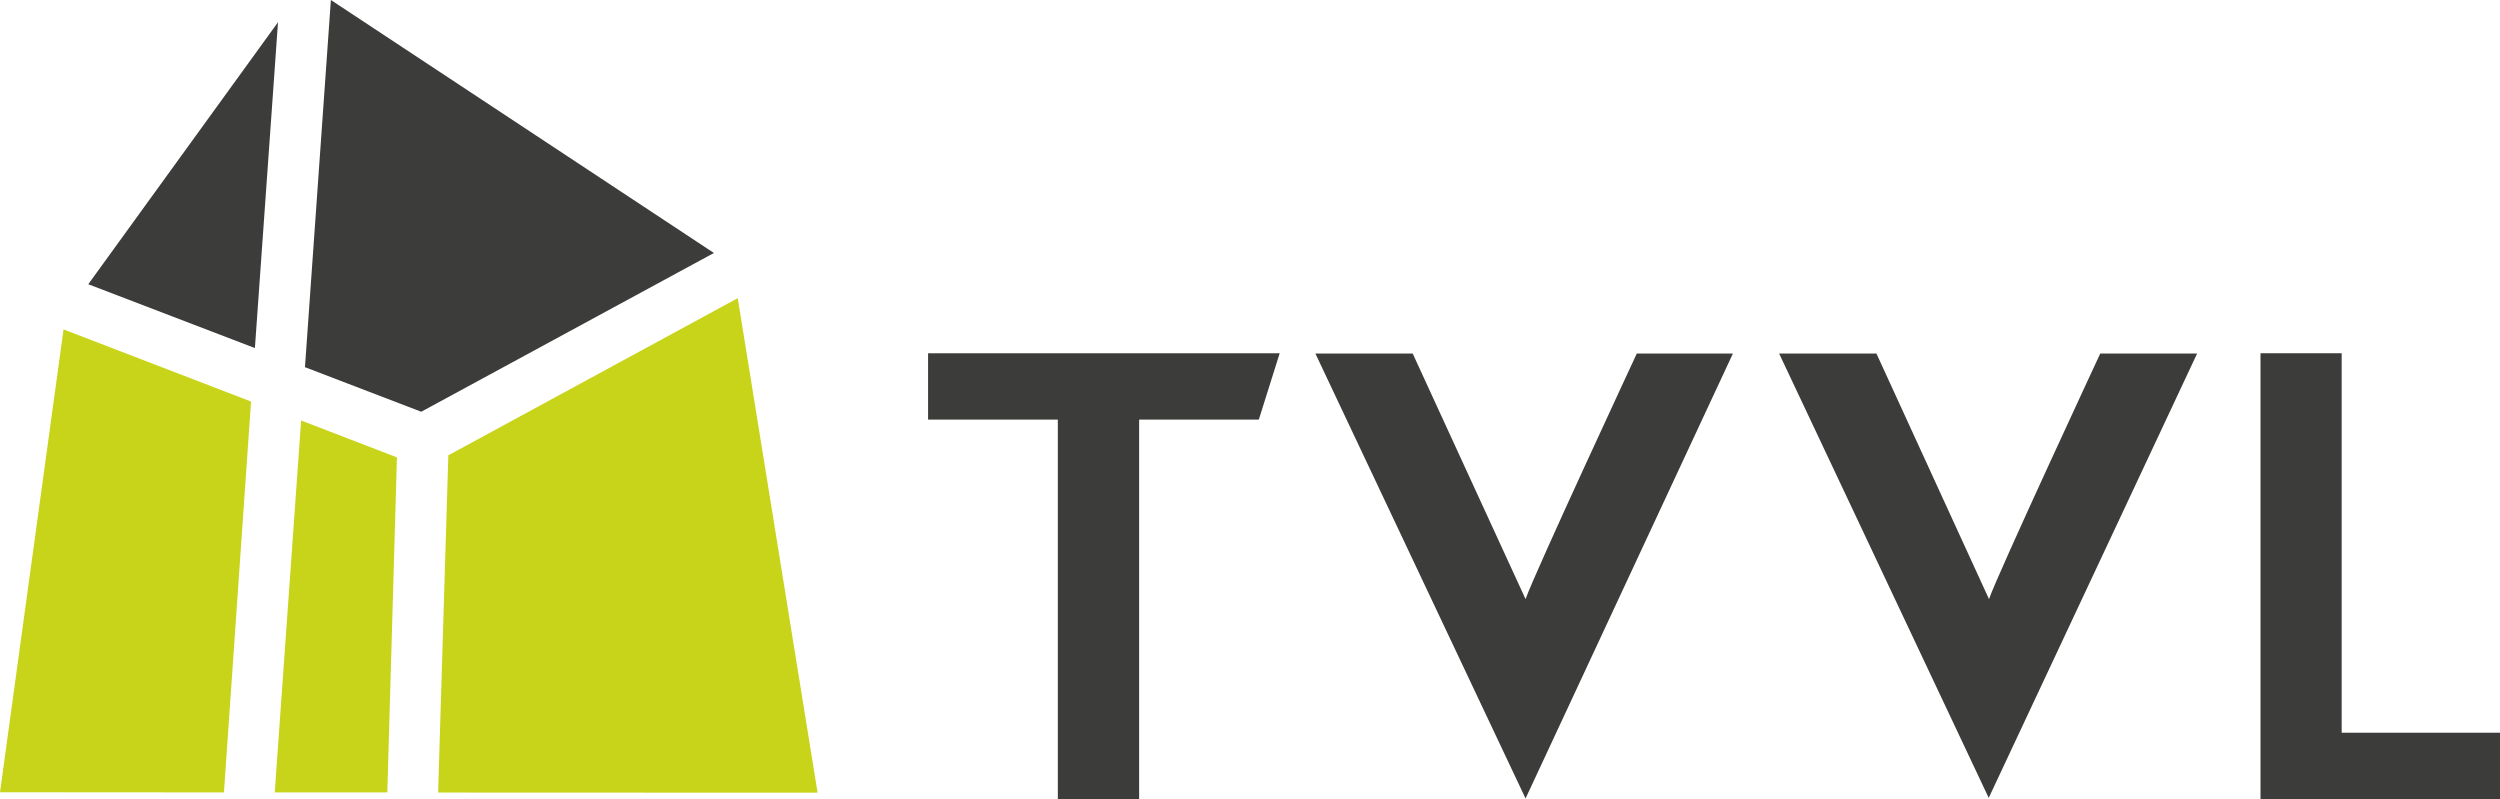
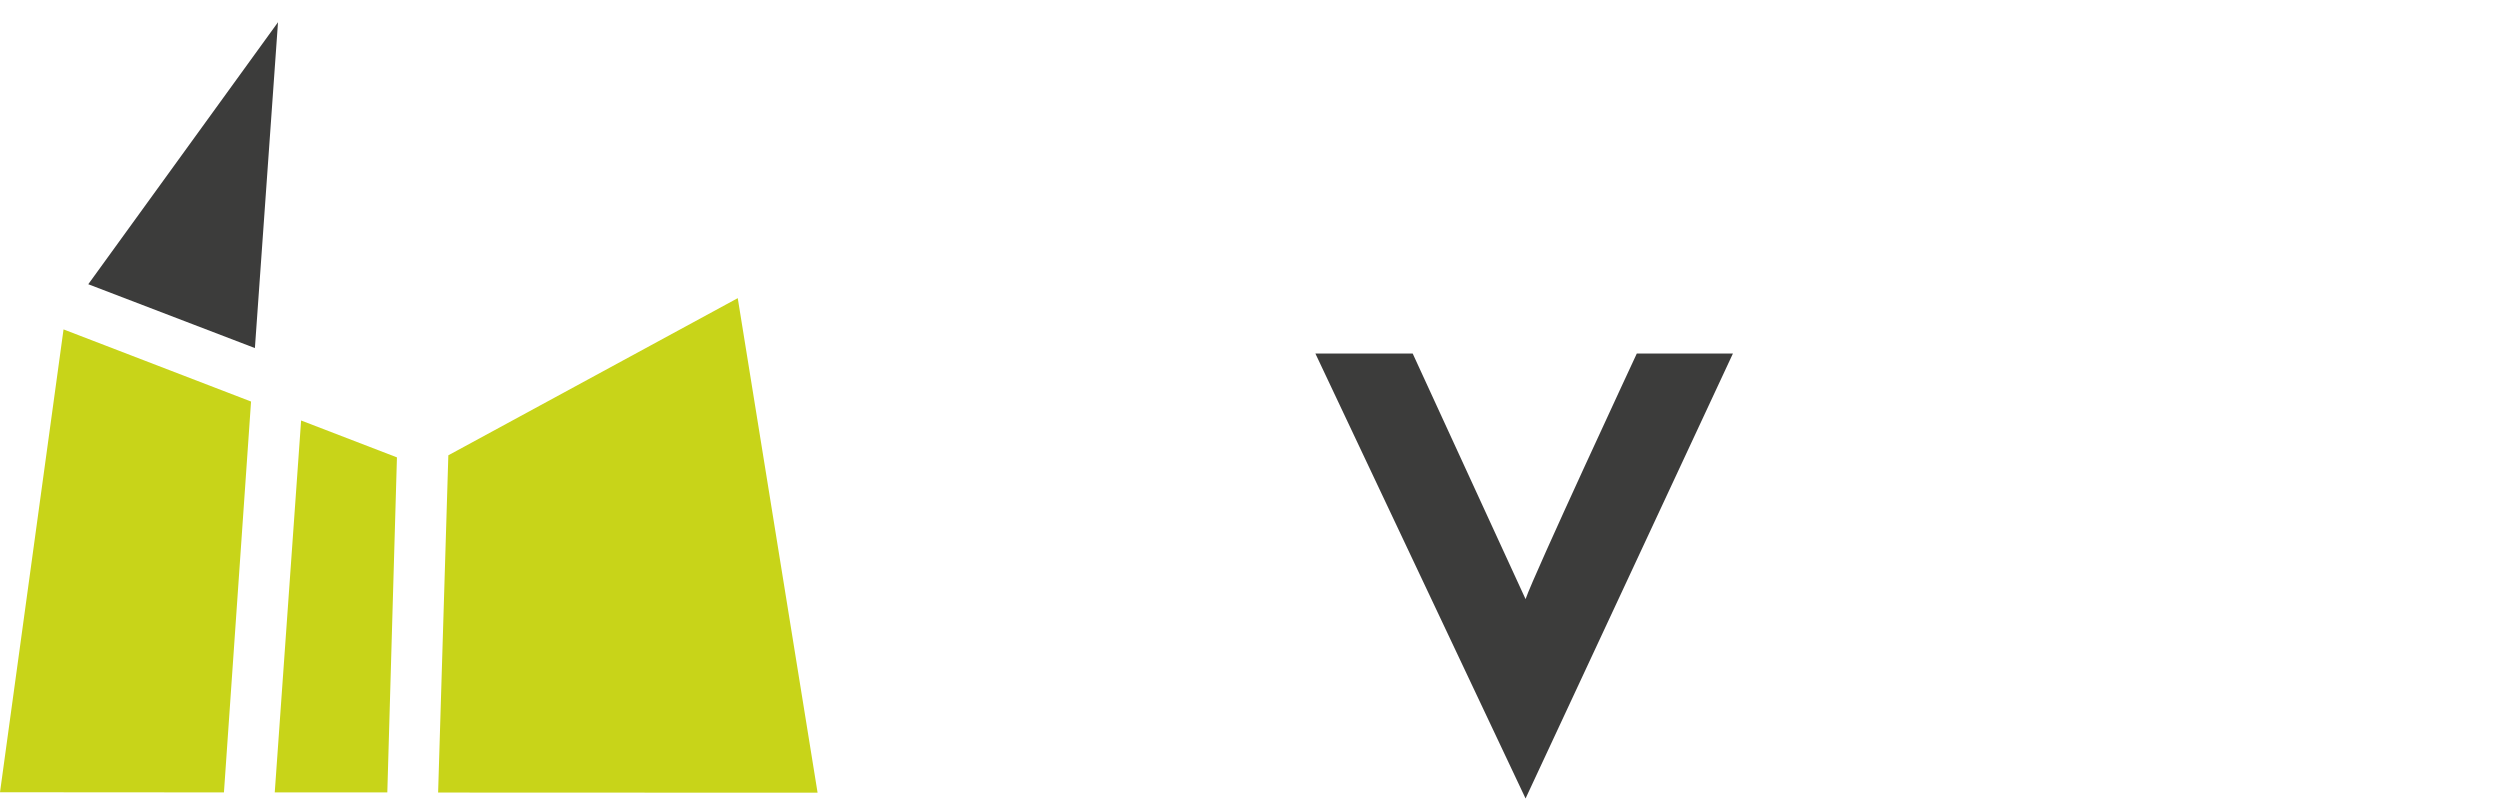
<svg xmlns="http://www.w3.org/2000/svg" viewBox="0 0 168.79 53.95">
  <defs>
    <style>.cls-1{fill:#c8d419;}.cls-2{fill:#3c3c3b;}</style>
  </defs>
  <title>tvvl-logo</title>
  <g id="Layer_2" data-name="Layer 2">
    <g id="Layer_1-2" data-name="Layer 1">
      <polygon class="cls-1" points="0 53.49 4.29 22.24 16.95 27.11 15.12 53.5 0 53.49" />
      <polygon class="cls-1" points="20.33 28.39 26.8 30.88 26.15 53.5 18.55 53.5 20.33 28.39" />
      <polygon class="cls-1" points="29.58 53.51 55.2 53.52 49.81 20.13 30.27 30.74 29.58 53.51" />
      <polygon class="cls-2" points="17.21 23.5 5.96 19.19 18.77 1.5 17.21 23.5" />
-       <polygon class="cls-2" points="20.59 24.79 28.44 27.8 48.2 17.08 22.34 0 20.59 24.79" />
-       <polygon class="cls-2" points="71.42 28.33 62.66 28.33 62.66 23.85 86.4 23.85 84.99 28.33 76.91 28.33 76.91 53.95 71.42 53.95 71.42 28.33" />
-       <polygon class="cls-2" points="152.62 23.85 158.1 23.85 158.1 49.47 168.79 49.47 168.79 53.95 152.62 53.95 152.62 23.85" />
      <path class="cls-2" d="M88.81,23.87h6.57L103,40.45c.58-1.69,7.51-16.58,7.51-16.58H117L103,53.91Z" />
-       <path class="cls-2" d="M120.12,23.87h6.57l7.6,16.58c.58-1.69,7.51-16.58,7.51-16.58h6.54l-14.07,30Z" />
    </g>
  </g>
</svg>